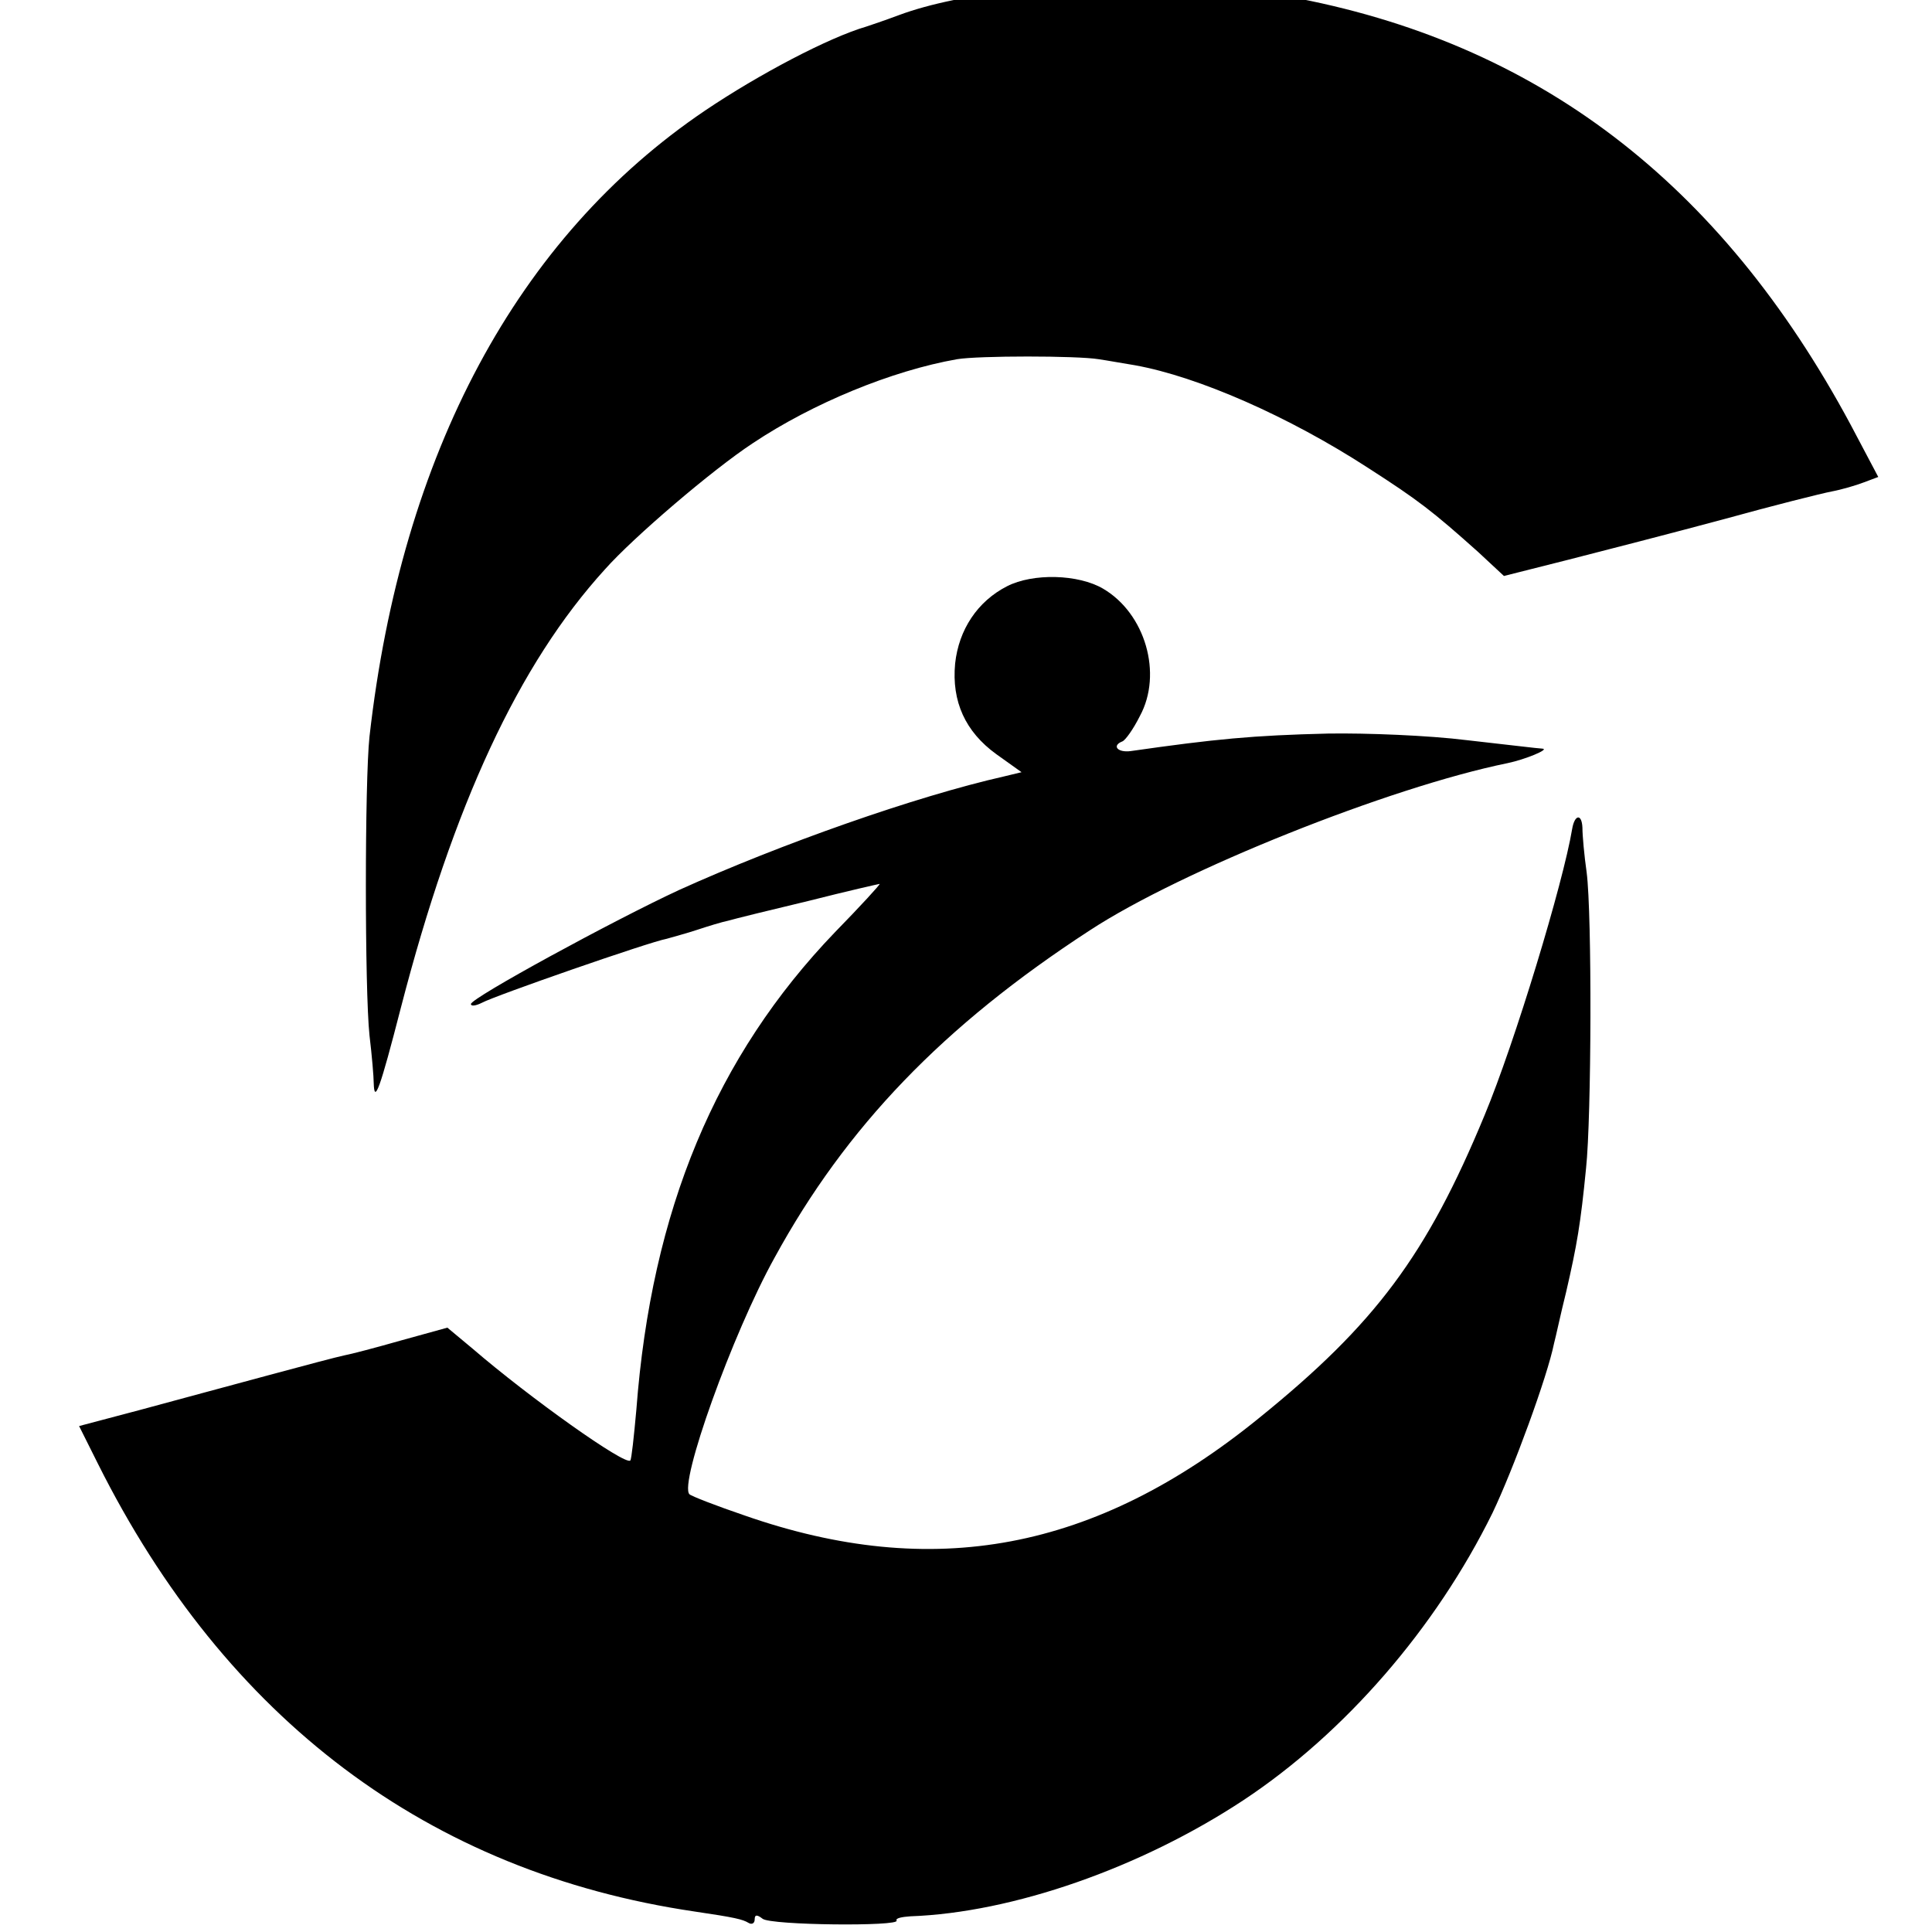
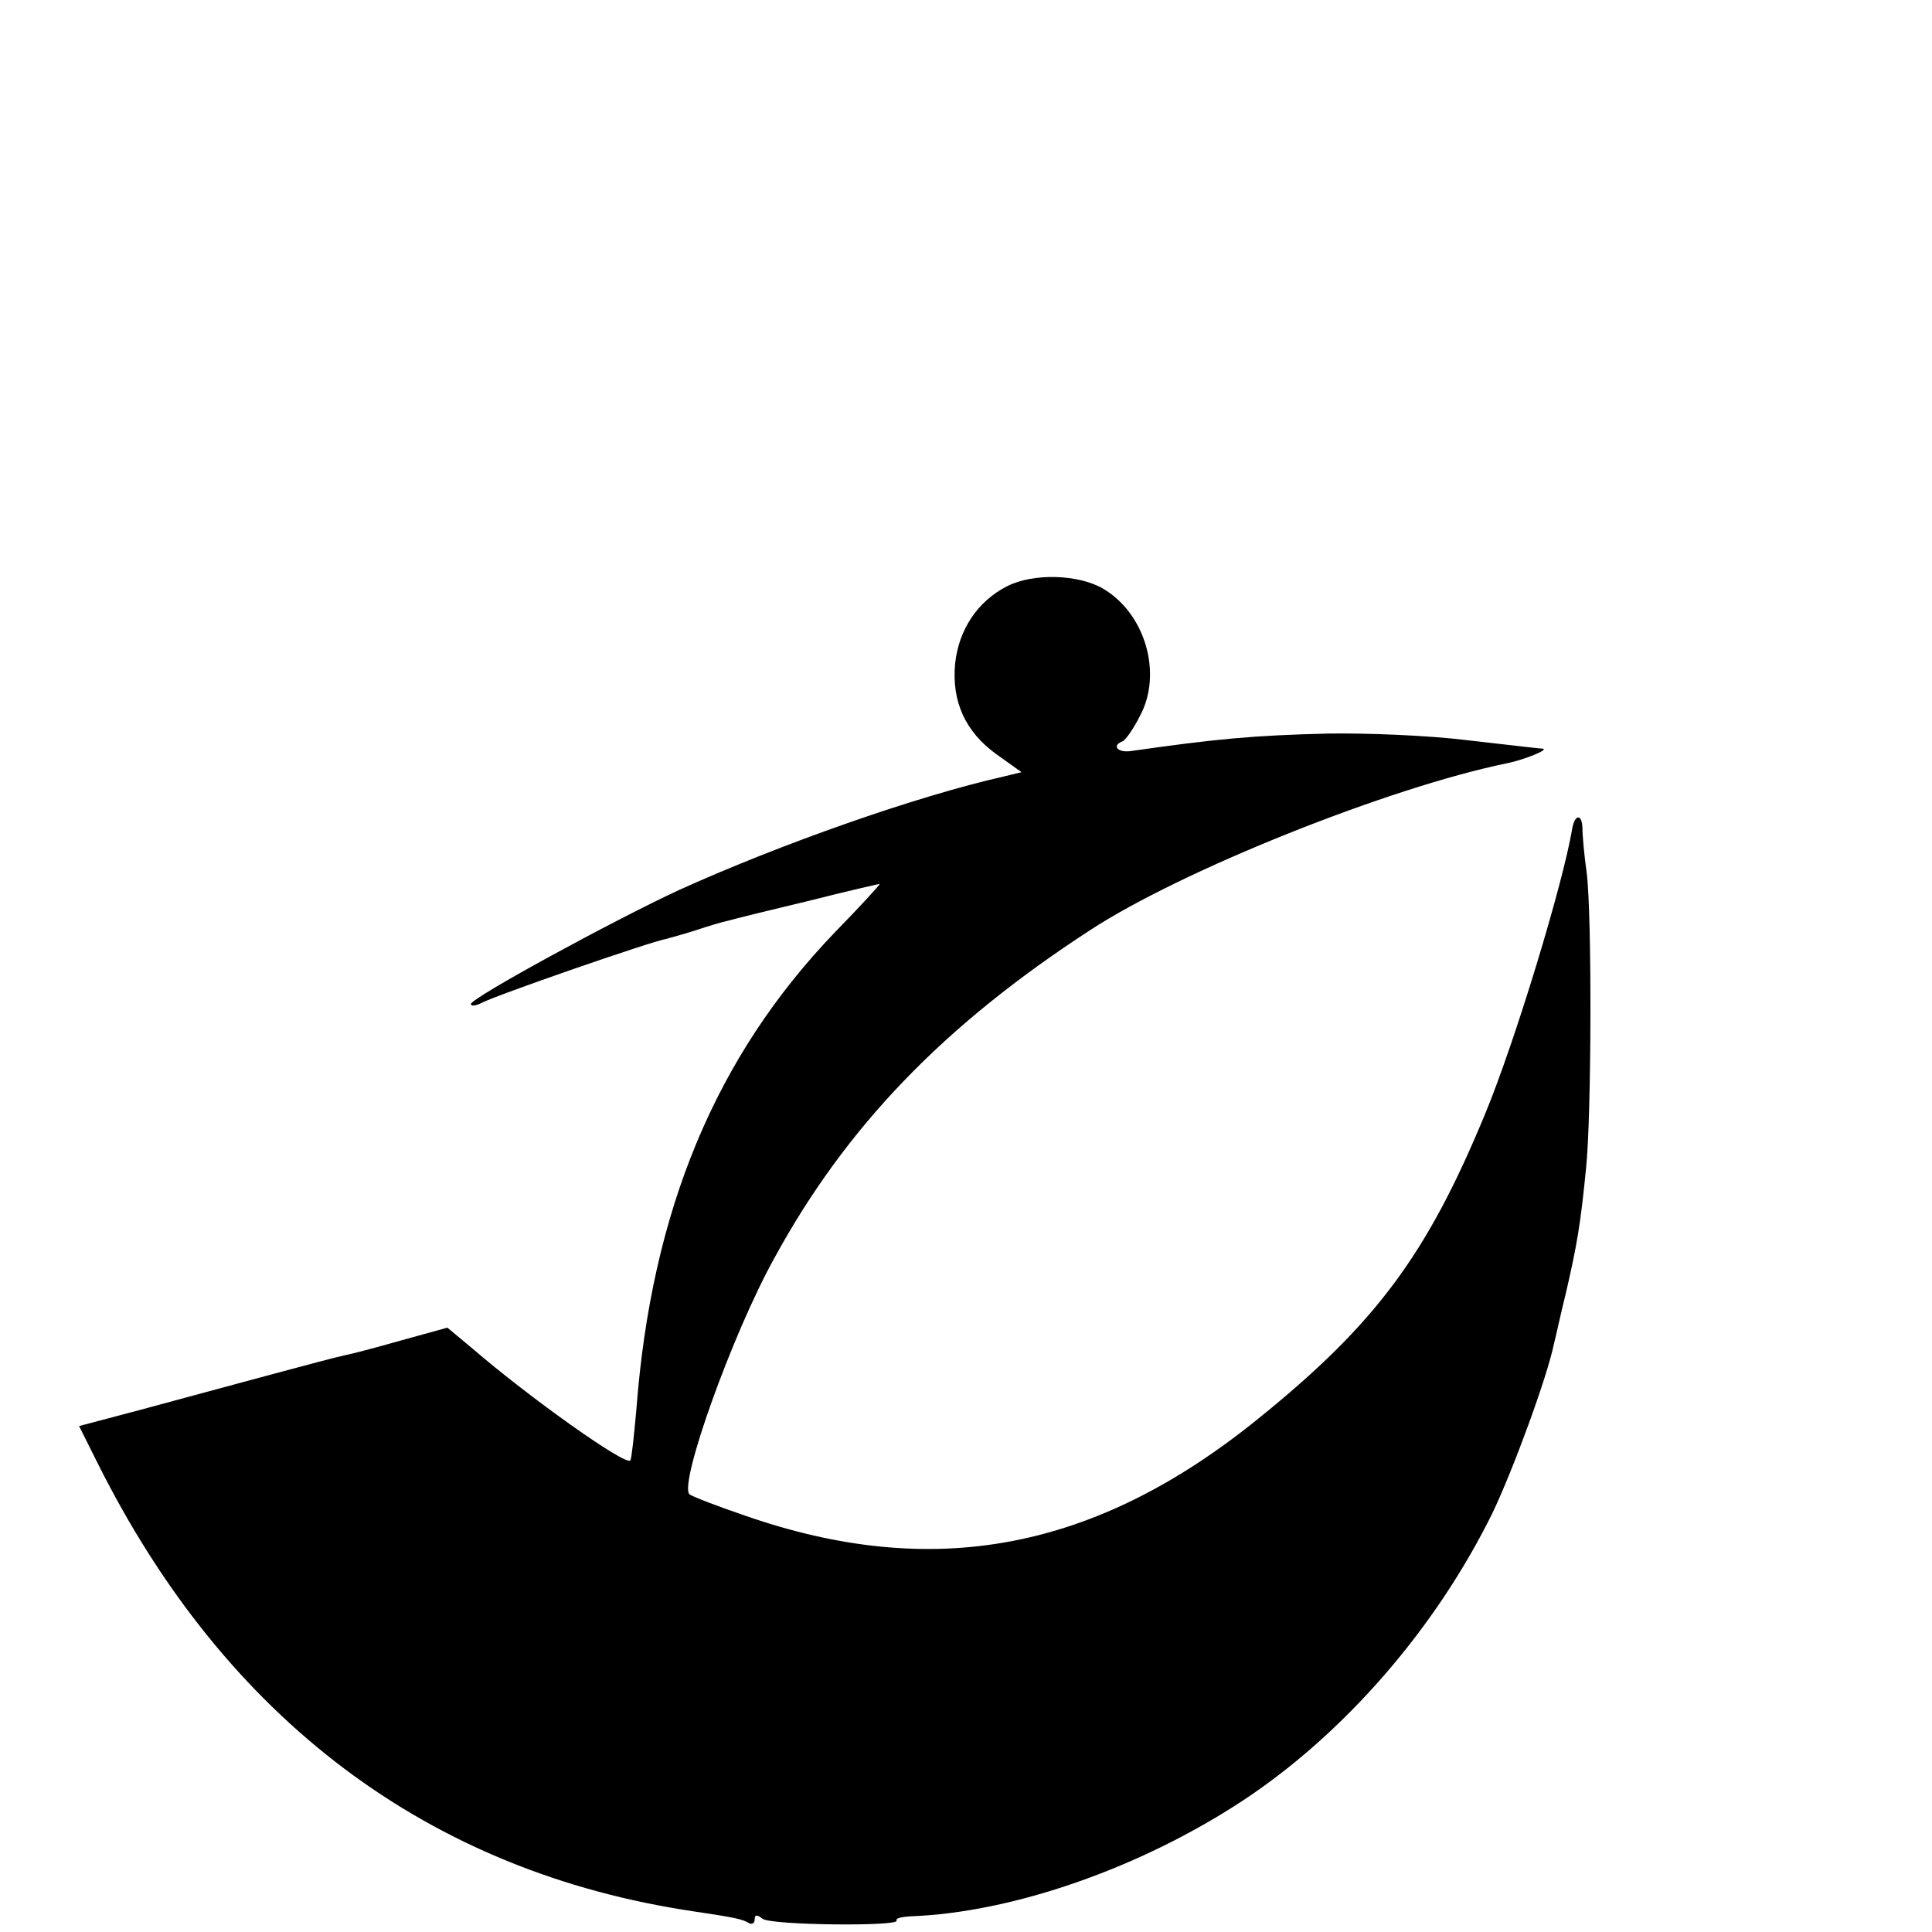
<svg xmlns="http://www.w3.org/2000/svg" version="1.0" width="16pt" height="16pt" viewBox="0 0 16 16" preserveAspectRatio="xMidYMid meet">
  <g transform="translate(0,16) scale(0.005,-0.005)" fill="#000000" stroke="none">
-     <path d="M1749 3226 c-2 -2 -29 -6 -59 -9 -80 -9 -150 -23 -201 -42 -24 -9 -48 -17 -54 -19 -62 -18 -178 -79 -267 -139 -311 -210 -503 -568 -556 -1037 -8 -74 -8 -420 0 -495 4 -33 7 -69 7 -79 1 -35 10 -11 45 125 87 336 195 569 338 726 47 53 178 165 245 209 99 66 230 120 338 139 35 6 199 6 235 0 14 -2 41 -7 60 -10 105 -19 255 -85 386 -170 84 -54 107 -72 182 -139 l43 -40 107 27 c59 15 175 45 257 67 83 23 163 43 179 46 16 3 40 10 53 15 l24 9 -46 87 c-216 402 -520 634 -933 709 -75 14 -373 29 -383 20z" />
    <path d="M1668 2229 c-49 -25 -80 -72 -86 -128 -6 -63 17 -113 68 -150 l42 -30 -29 -7 c-146 -33 -370 -112 -538 -188 -108 -50 -345 -179 -345 -189 0 -4 8 -3 18 2 22 12 278 101 306 106 10 3 33 9 51 15 18 6 41 13 51 15 10 3 71 18 134 33 63 16 116 28 117 28 1 -1 -32 -37 -74 -80 -197 -205 -304 -460 -329 -791 -4 -44 -8 -82 -10 -84 -8 -9 -167 104 -261 185 l-42 35 -76 -21 c-42 -12 -84 -23 -95 -25 -10 -2 -67 -17 -126 -33 -60 -16 -155 -42 -211 -57 l-102 -27 31 -62 c212 -424 548 -677 988 -742 68 -10 80 -13 90 -19 5 -3 10 -1 10 6 0 8 4 8 13 1 13 -11 229 -13 222 -3 -2 4 9 6 23 7 169 6 381 80 551 192 168 111 319 285 413 476 34 71 91 226 102 281 3 11 11 49 20 85 18 78 24 113 33 205 9 84 10 420 1 490 -4 28 -7 61 -7 74 -1 24 -13 22 -17 -2 -15 -90 -95 -354 -145 -474 -96 -232 -181 -346 -374 -502 -271 -220 -540 -270 -852 -161 -47 16 -88 32 -91 35 -18 17 71 266 141 392 118 216 279 384 522 542 151 99 496 237 692 277 29 6 70 23 58 24 -5 0 -62 7 -125 14 -64 8 -167 12 -230 11 -125 -3 -187 -9 -327 -29 -22 -3 -32 9 -14 16 5 2 18 20 29 42 38 70 9 170 -61 211 -41 24 -116 26 -159 4z" />
  </g>
</svg>